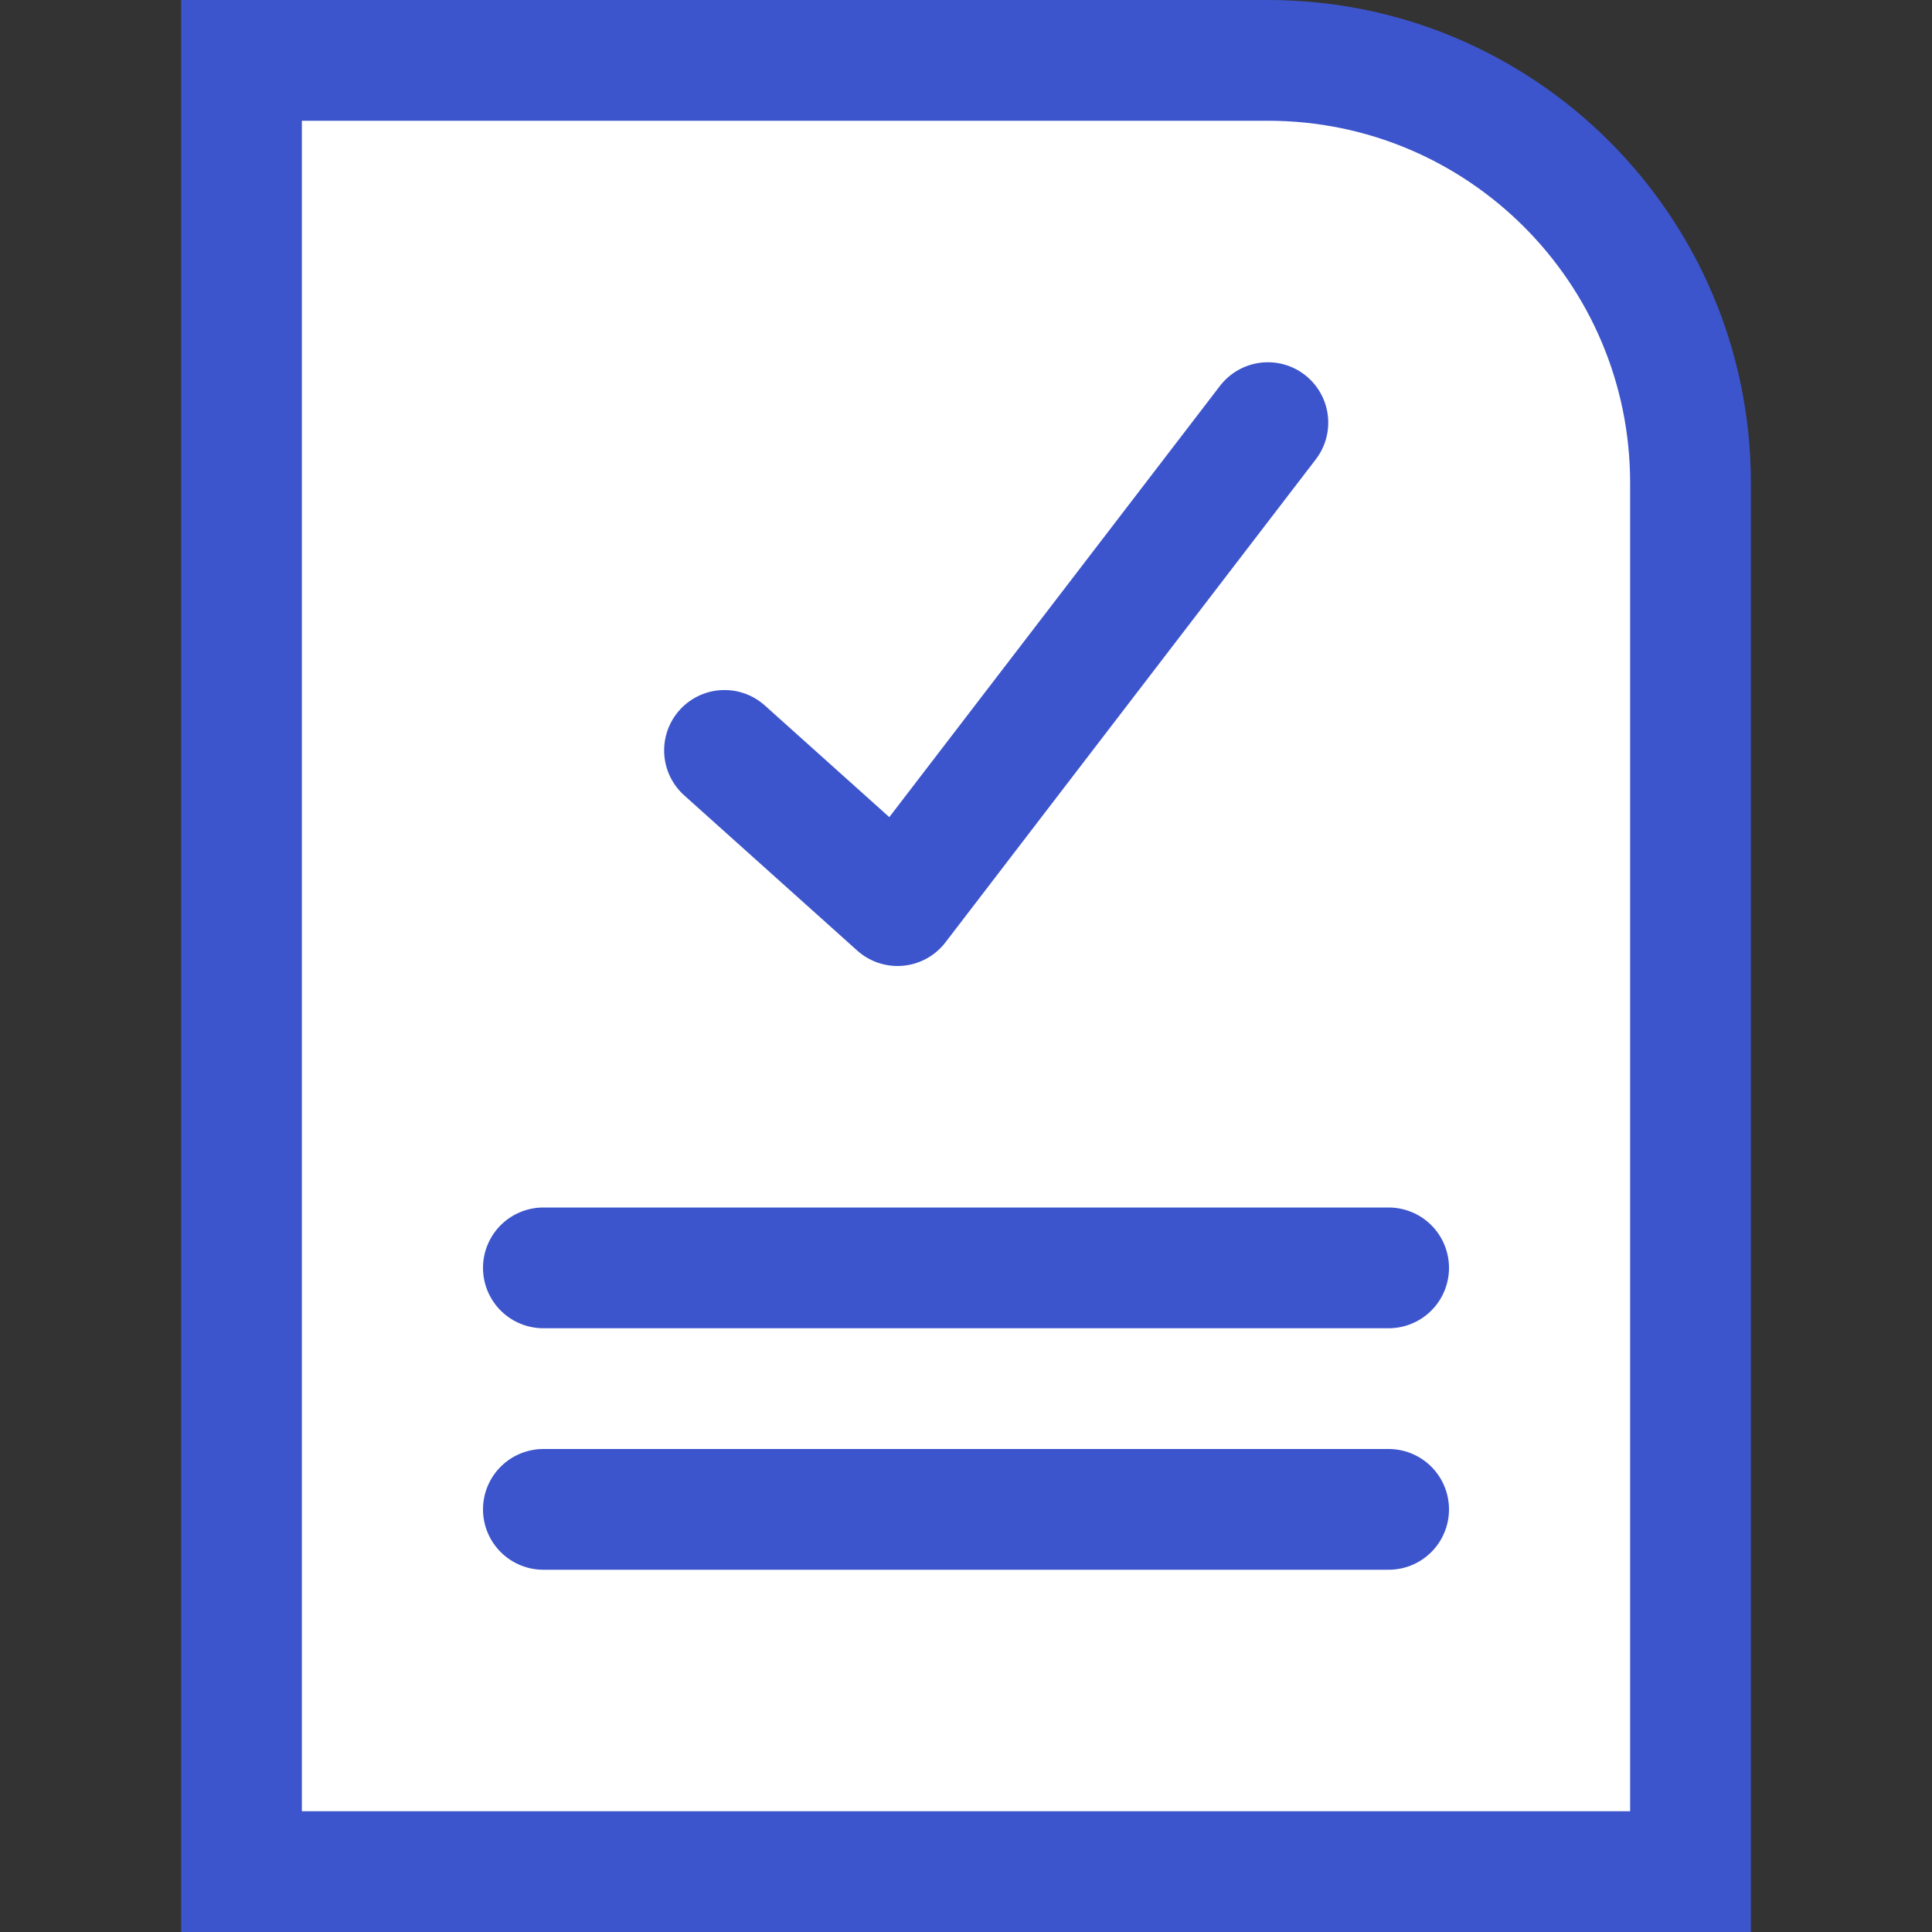
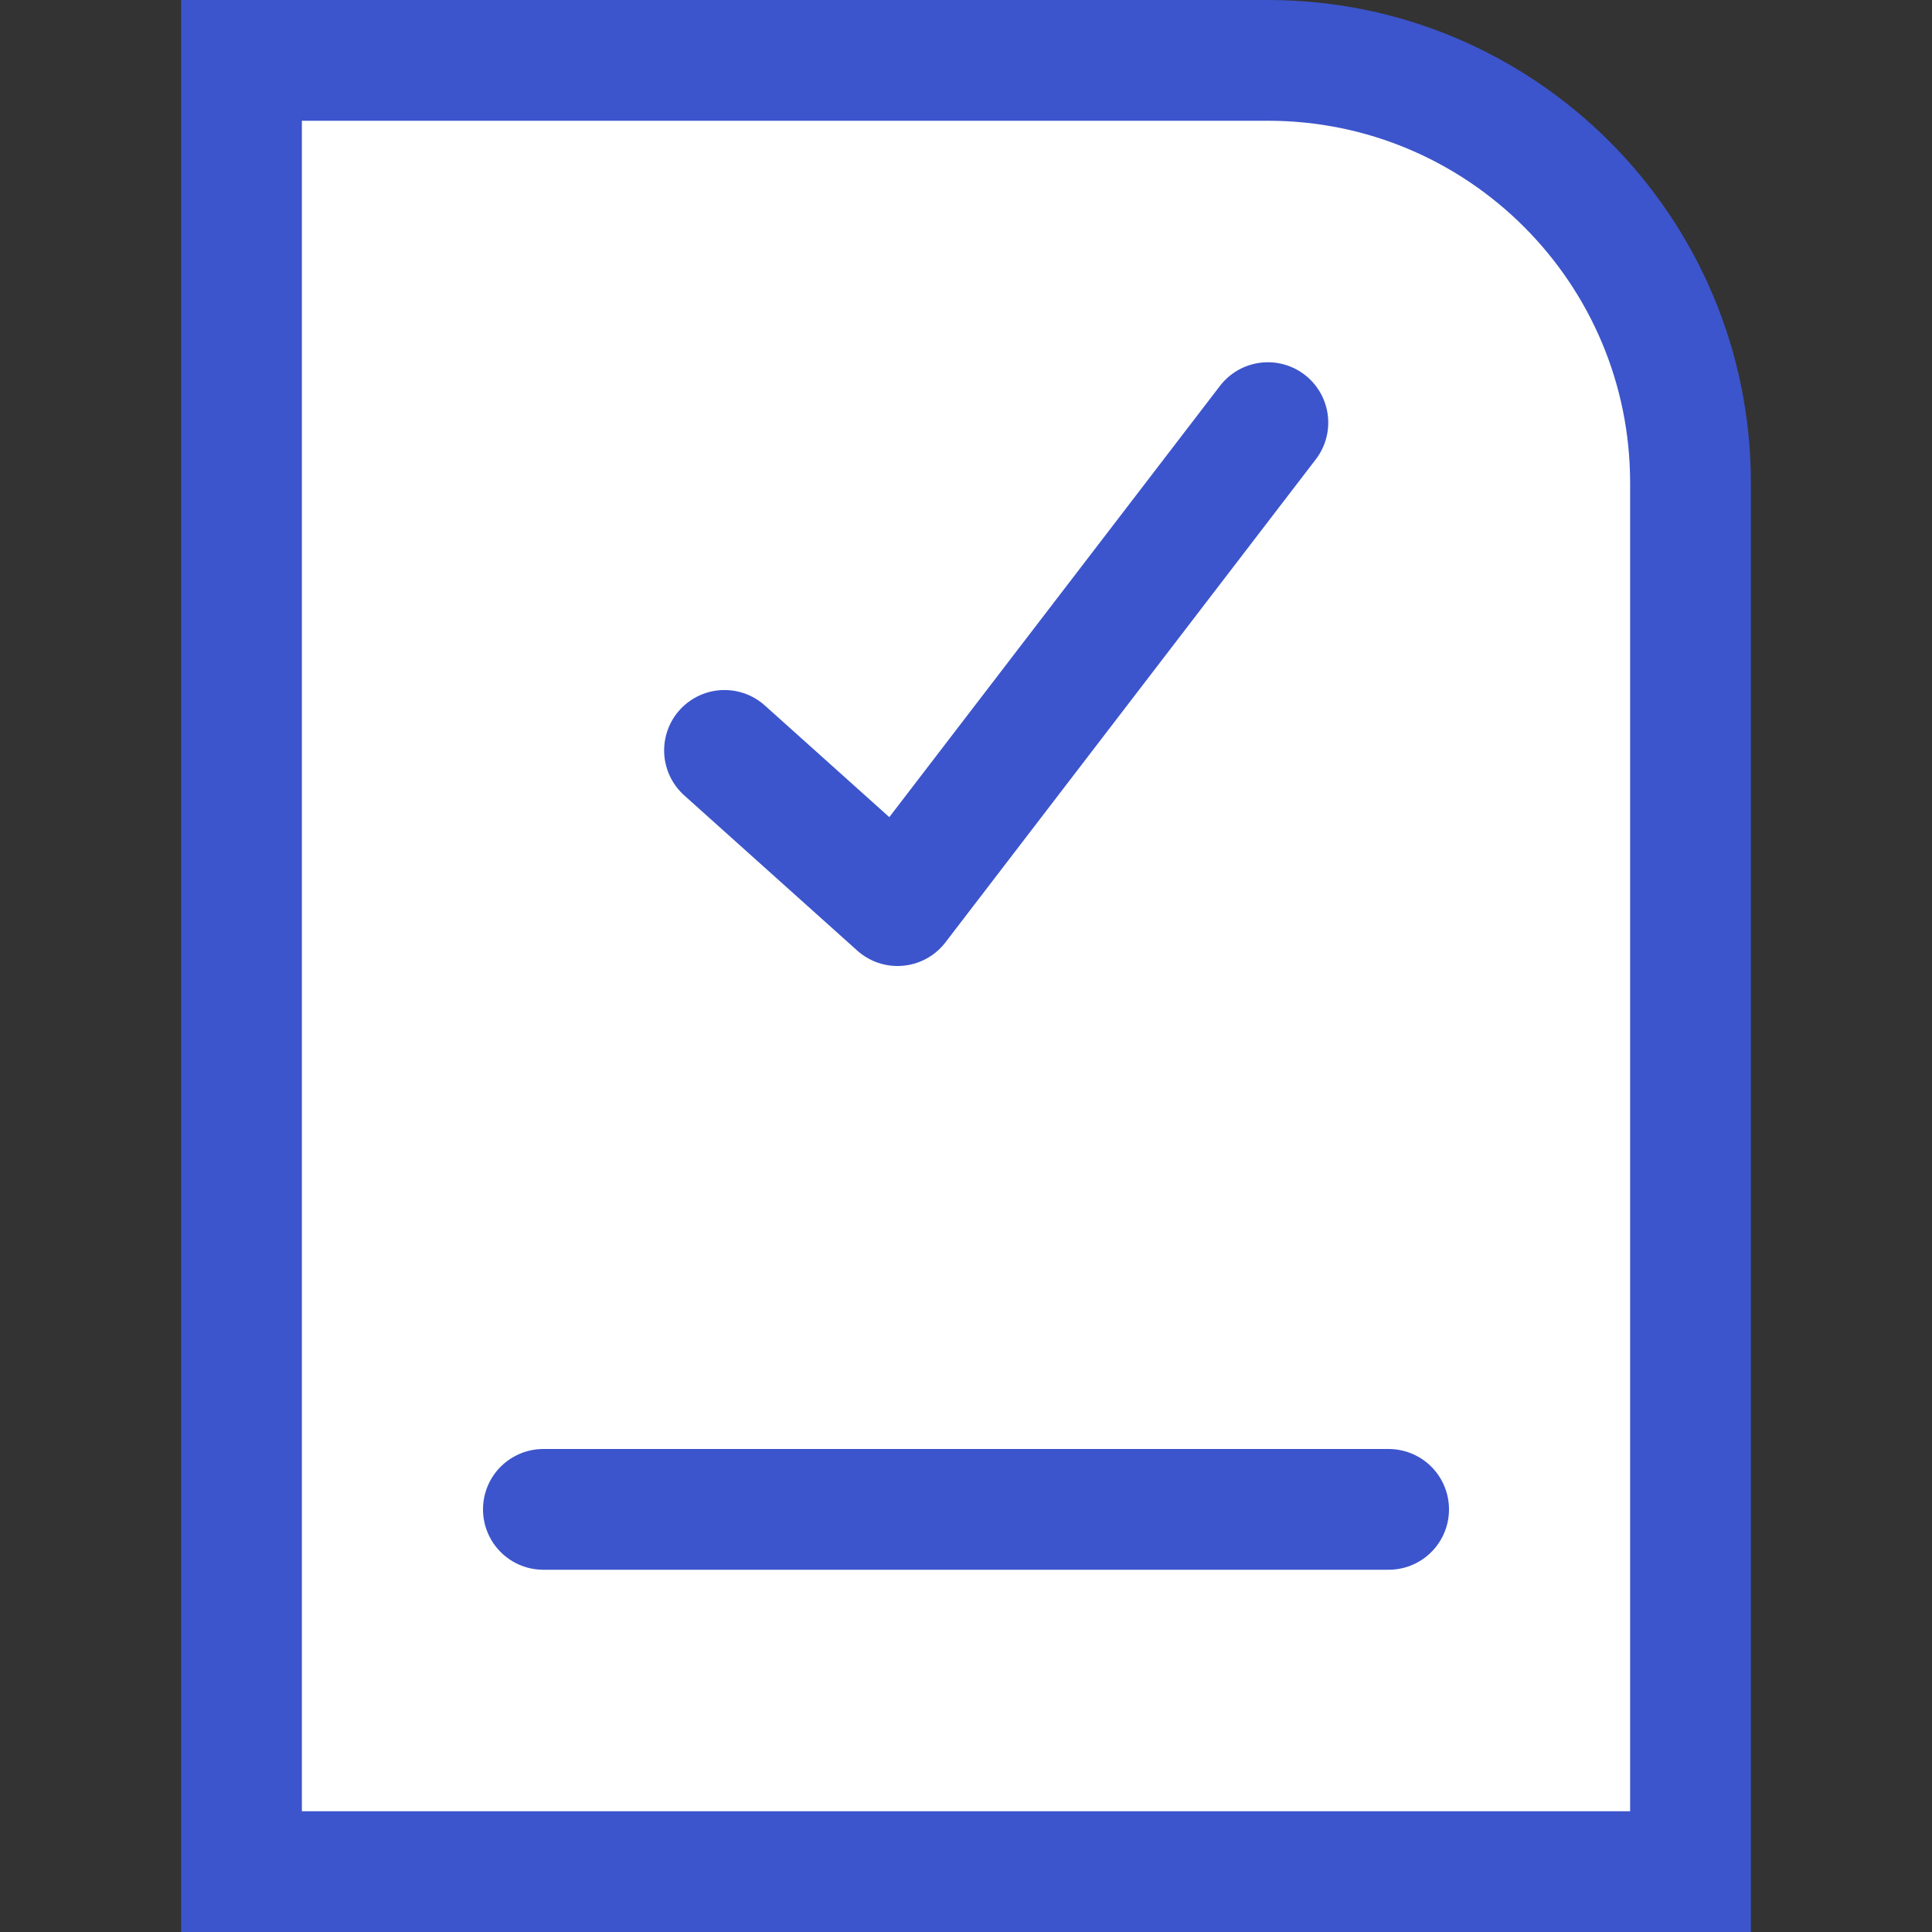
<svg xmlns="http://www.w3.org/2000/svg" width="32" height="32" viewBox="0 0 32 32" fill="none">
  <rect x="0" y="0" width="32" height="32" fill="#333333" stroke="none" />
  <path d="M4 1H21C24.866 1 28 4.134 28 8V31H4V1Z" fill="white" stroke="#3D55CC" stroke-width="2" />
  <path d="M12 12.429L14.866 15L21 7" stroke="#3D55CC" stroke-width="2" stroke-linecap="round" stroke-linejoin="round" />
-   <line x1="9" y1="21" x2="23" y2="21" stroke="#3D55CC" stroke-width="2" stroke-linecap="round" />
  <line x1="9" y1="25" x2="23" y2="25" stroke="#3D55CC" stroke-width="2" stroke-linecap="round" />
</svg>